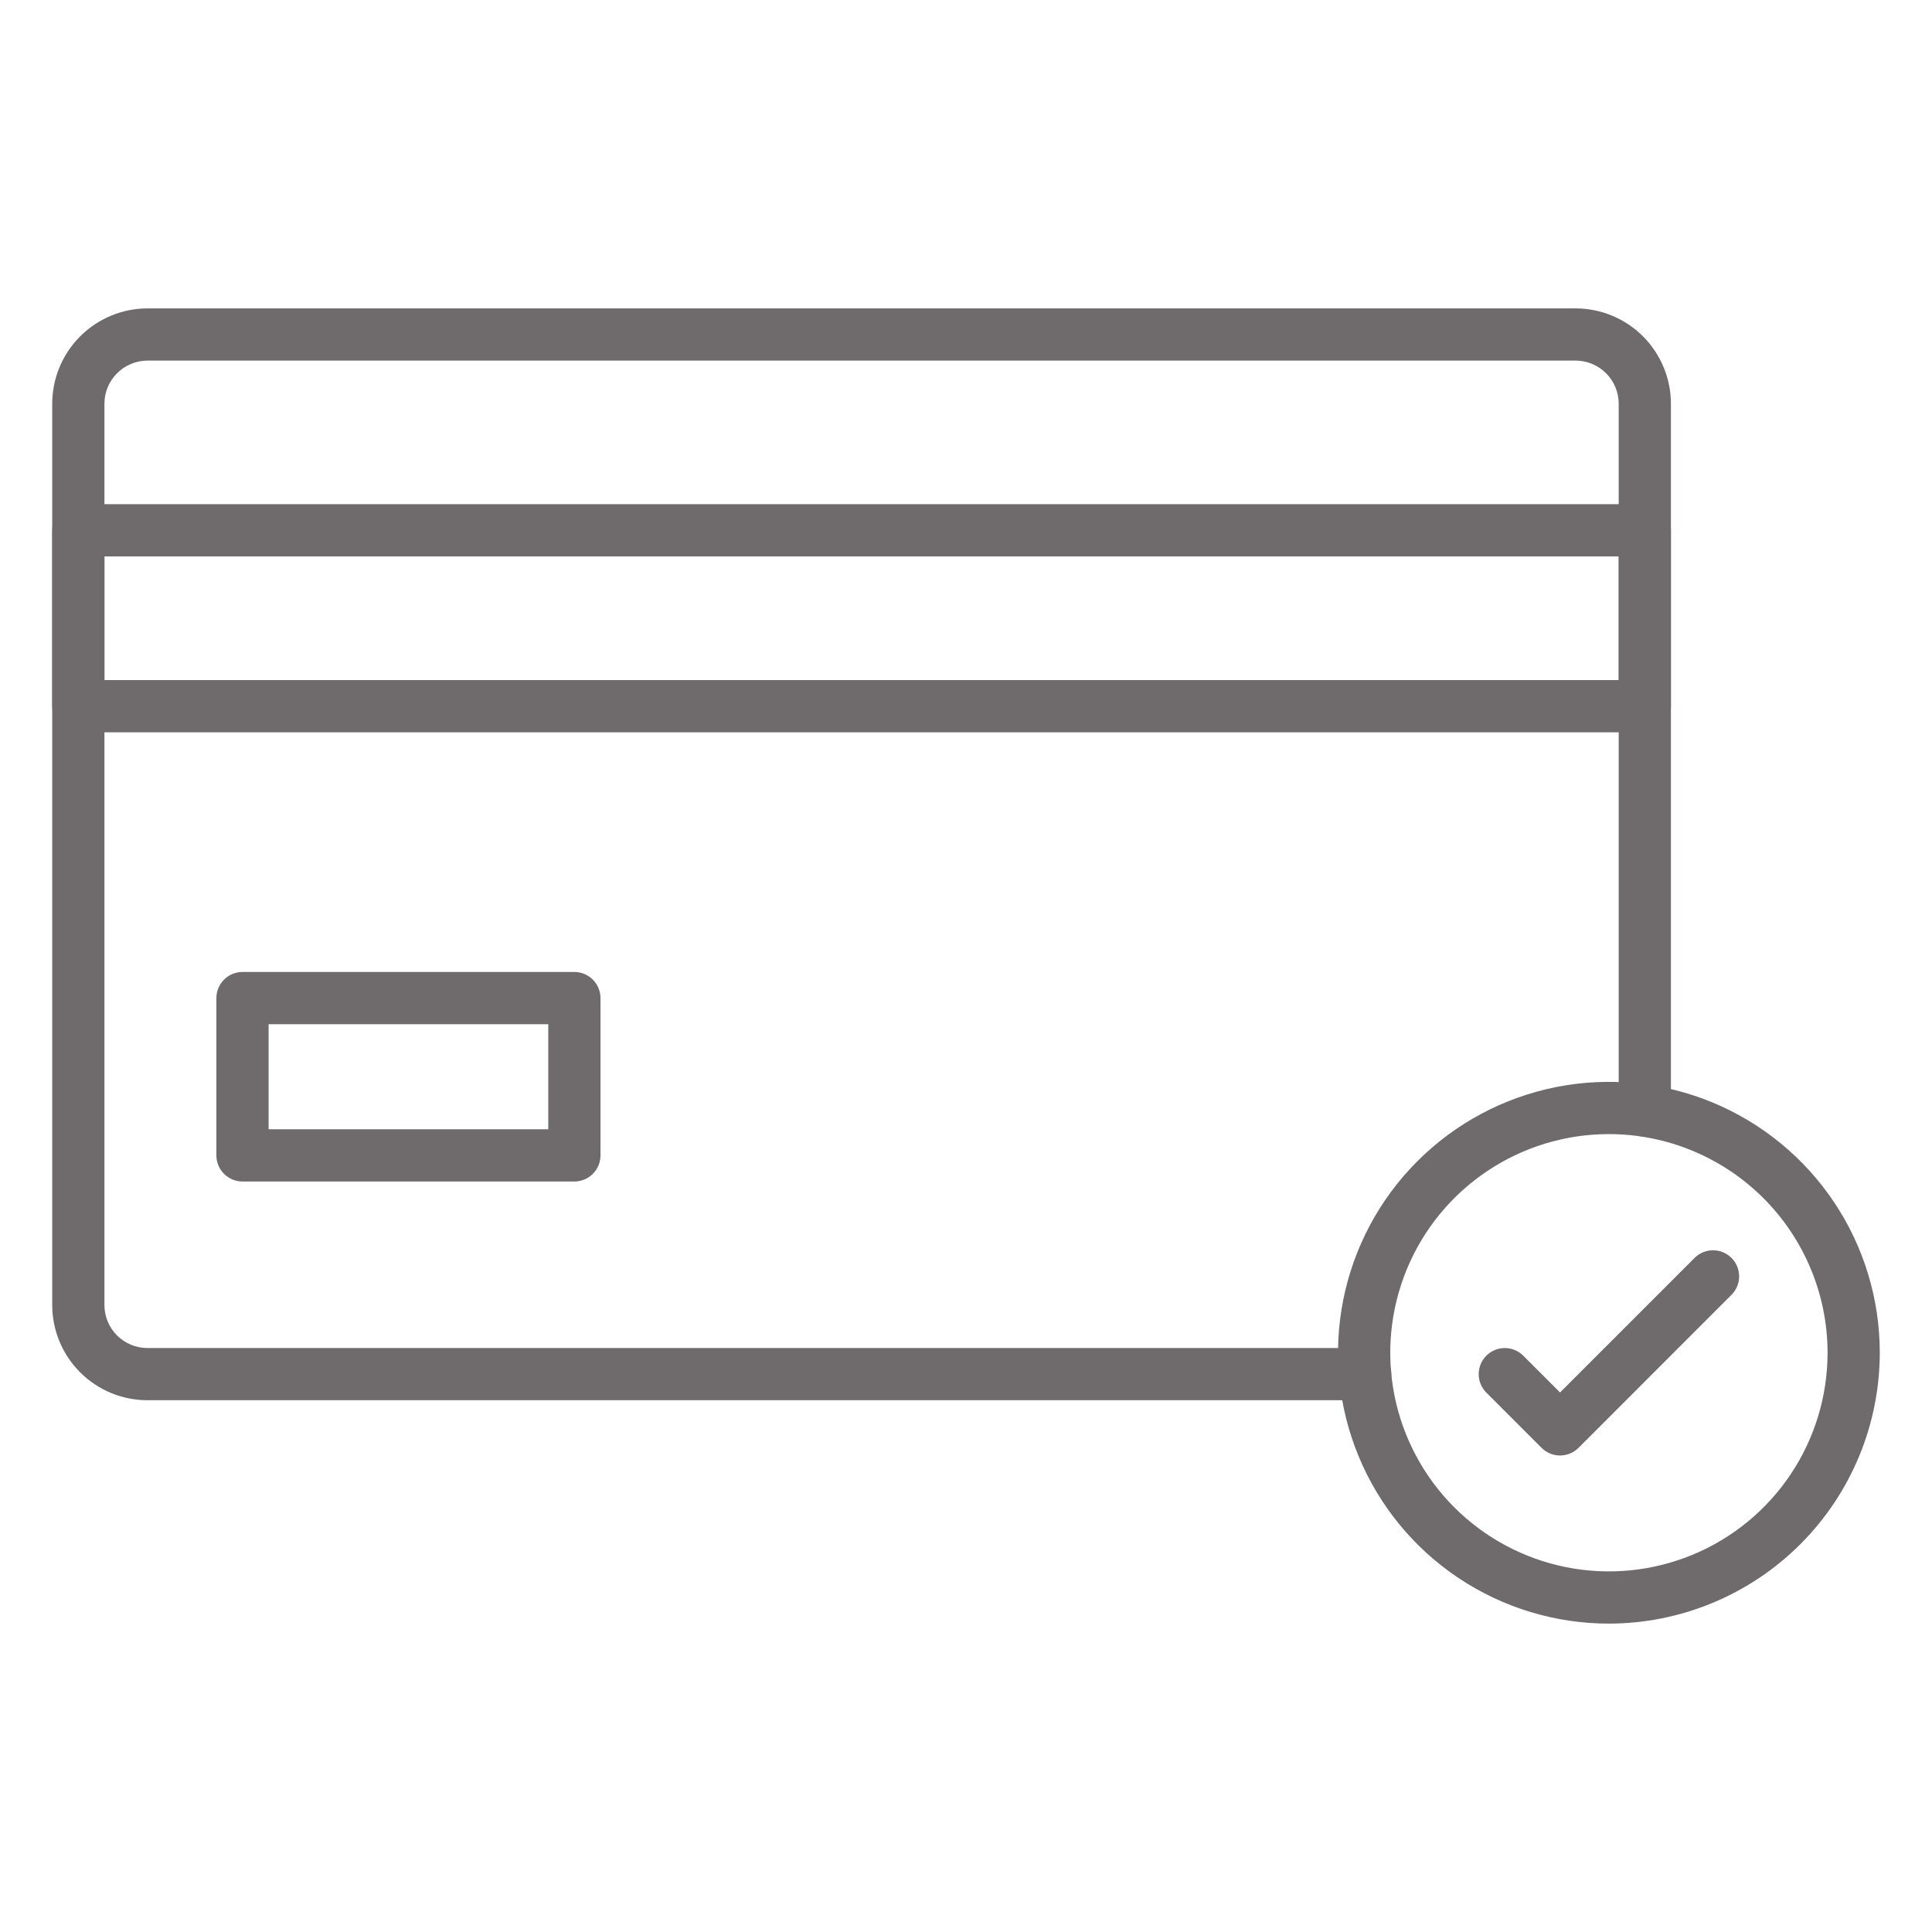
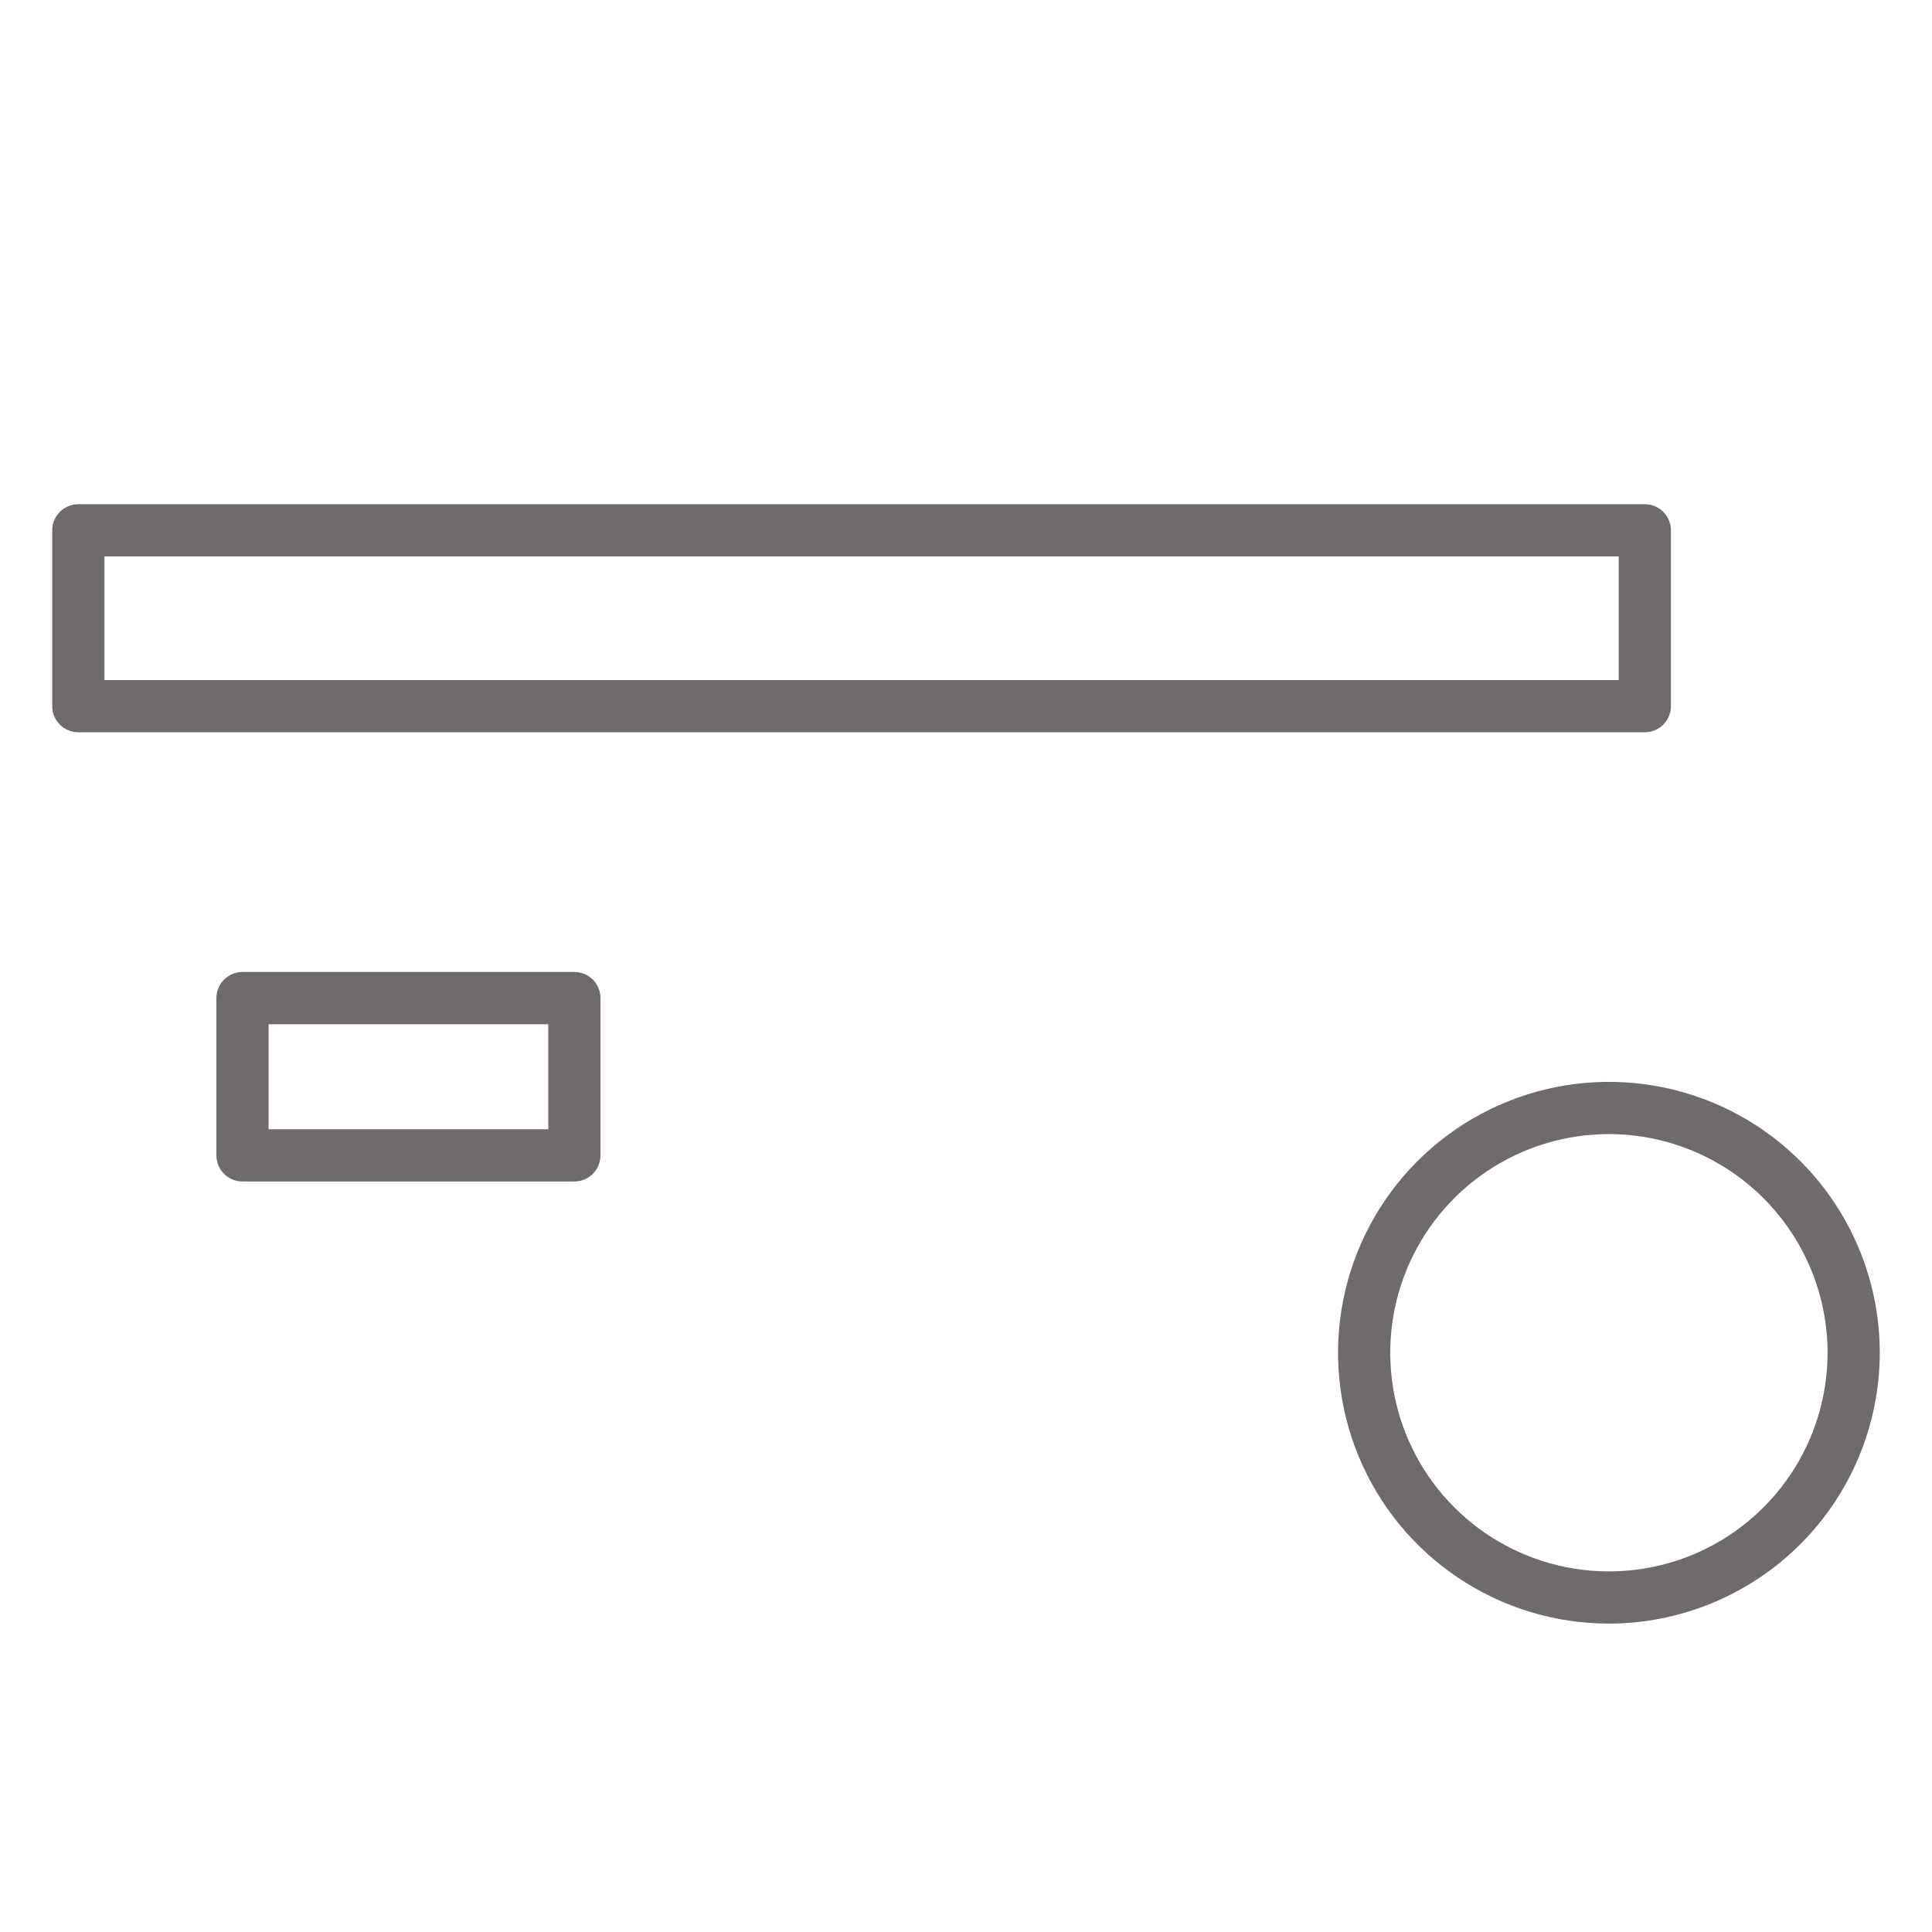
<svg xmlns="http://www.w3.org/2000/svg" width="512" height="512" viewBox="0 0 512 512" fill="none">
-   <path d="M361.79 371.075H39.092C32.407 371.077 25.994 368.428 21.259 363.708C16.525 358.988 13.856 352.583 13.838 345.898V106.98C13.847 100.285 16.511 93.867 21.245 89.133C25.979 84.399 32.397 81.736 39.092 81.726H417.557C424.252 81.736 430.67 84.399 435.404 89.133C440.138 93.867 442.802 100.285 442.811 106.98V294.282C442.811 296.117 442.082 297.877 440.784 299.175C439.487 300.472 437.727 301.201 435.892 301.201C434.057 301.201 432.297 300.472 431 299.175C429.702 297.877 428.973 296.117 428.973 294.282V106.98C428.969 103.954 427.765 101.052 425.625 98.912C423.485 96.772 420.583 95.568 417.557 95.564H39.092C36.065 95.568 33.164 96.772 31.023 98.912C28.883 101.052 27.679 103.954 27.676 106.98V345.898C27.689 348.914 28.898 351.803 31.038 353.929C33.179 356.055 36.075 357.245 39.092 357.238H361.79C363.625 357.238 365.385 357.967 366.683 359.264C367.98 360.562 368.709 362.322 368.709 364.157C368.709 365.992 367.98 367.751 366.683 369.049C365.385 370.347 363.625 371.075 361.79 371.075Z" fill="#6F6B6C" />
  <path d="M435.892 194.062H20.757C18.922 194.062 17.162 193.333 15.864 192.035C14.567 190.738 13.838 188.978 13.838 187.143V140.537C13.838 138.702 14.567 136.942 15.864 135.645C17.162 134.347 18.922 133.618 20.757 133.618H435.892C437.727 133.618 439.487 134.347 440.784 135.645C442.082 136.942 442.811 138.702 442.811 140.537V187.143C442.811 188.978 442.082 190.738 440.784 192.035C439.487 193.333 437.727 194.062 435.892 194.062ZM27.676 180.224H428.973V147.456H27.676V180.224Z" fill="#6F6B6C" />
  <path d="M152.216 313.109H64.263C62.428 313.109 60.668 312.38 59.37 311.082C58.073 309.785 57.344 308.025 57.344 306.19V264.503C57.344 262.668 58.073 260.909 59.37 259.611C60.668 258.313 62.428 257.584 64.263 257.584H152.216C154.051 257.584 155.811 258.313 157.109 259.611C158.406 260.909 159.135 262.668 159.135 264.503V306.19C159.135 308.025 158.406 309.785 157.109 311.082C155.811 312.38 154.051 313.109 152.216 313.109ZM71.182 299.271H145.297V271.422H71.182V299.271Z" fill="#6F6B6C" />
  <path d="M426.378 430.274C412.181 430.274 398.303 426.064 386.498 418.176C374.693 410.289 365.493 399.078 360.059 385.962C354.626 372.846 353.204 358.413 355.973 344.488C358.743 330.564 365.579 317.773 375.617 307.734C385.656 297.694 398.446 290.857 412.37 288.086C426.294 285.316 440.727 286.736 453.844 292.168C466.961 297.6 478.172 306.8 486.061 318.604C493.95 330.408 498.161 344.286 498.162 358.483C498.142 377.516 490.573 395.763 477.115 409.222C463.658 422.681 445.411 430.252 426.378 430.274V430.274ZM426.378 300.544C414.917 300.544 403.714 303.943 394.185 310.31C384.655 316.678 377.228 325.728 372.843 336.317C368.457 346.905 367.31 358.557 369.546 369.797C371.783 381.038 377.302 391.363 385.407 399.466C393.511 407.57 403.837 413.088 415.078 415.323C426.319 417.558 437.97 416.41 448.558 412.023C459.146 407.636 468.196 400.208 474.562 390.678C480.928 381.148 484.326 369.944 484.324 358.483C484.306 343.121 478.195 328.394 467.332 317.532C456.468 306.67 441.74 300.56 426.378 300.544V300.544Z" fill="#6F6B6C" />
-   <path d="M413.426 385.723C411.591 385.722 409.832 384.993 408.535 383.696L393.811 368.972C392.551 367.667 391.853 365.919 391.869 364.105C391.885 362.291 392.613 360.556 393.895 359.273C395.178 357.99 396.914 357.263 398.728 357.247C400.542 357.231 402.29 357.928 403.594 359.189L413.426 369.014L449.162 333.277C450.467 332.017 452.215 331.32 454.029 331.335C455.843 331.351 457.579 332.079 458.862 333.362C460.144 334.645 460.872 336.38 460.888 338.194C460.904 340.008 460.206 341.756 458.946 343.061L418.318 383.696C417.021 384.993 415.261 385.722 413.426 385.723V385.723Z" fill="#6F6B6C" />
</svg>